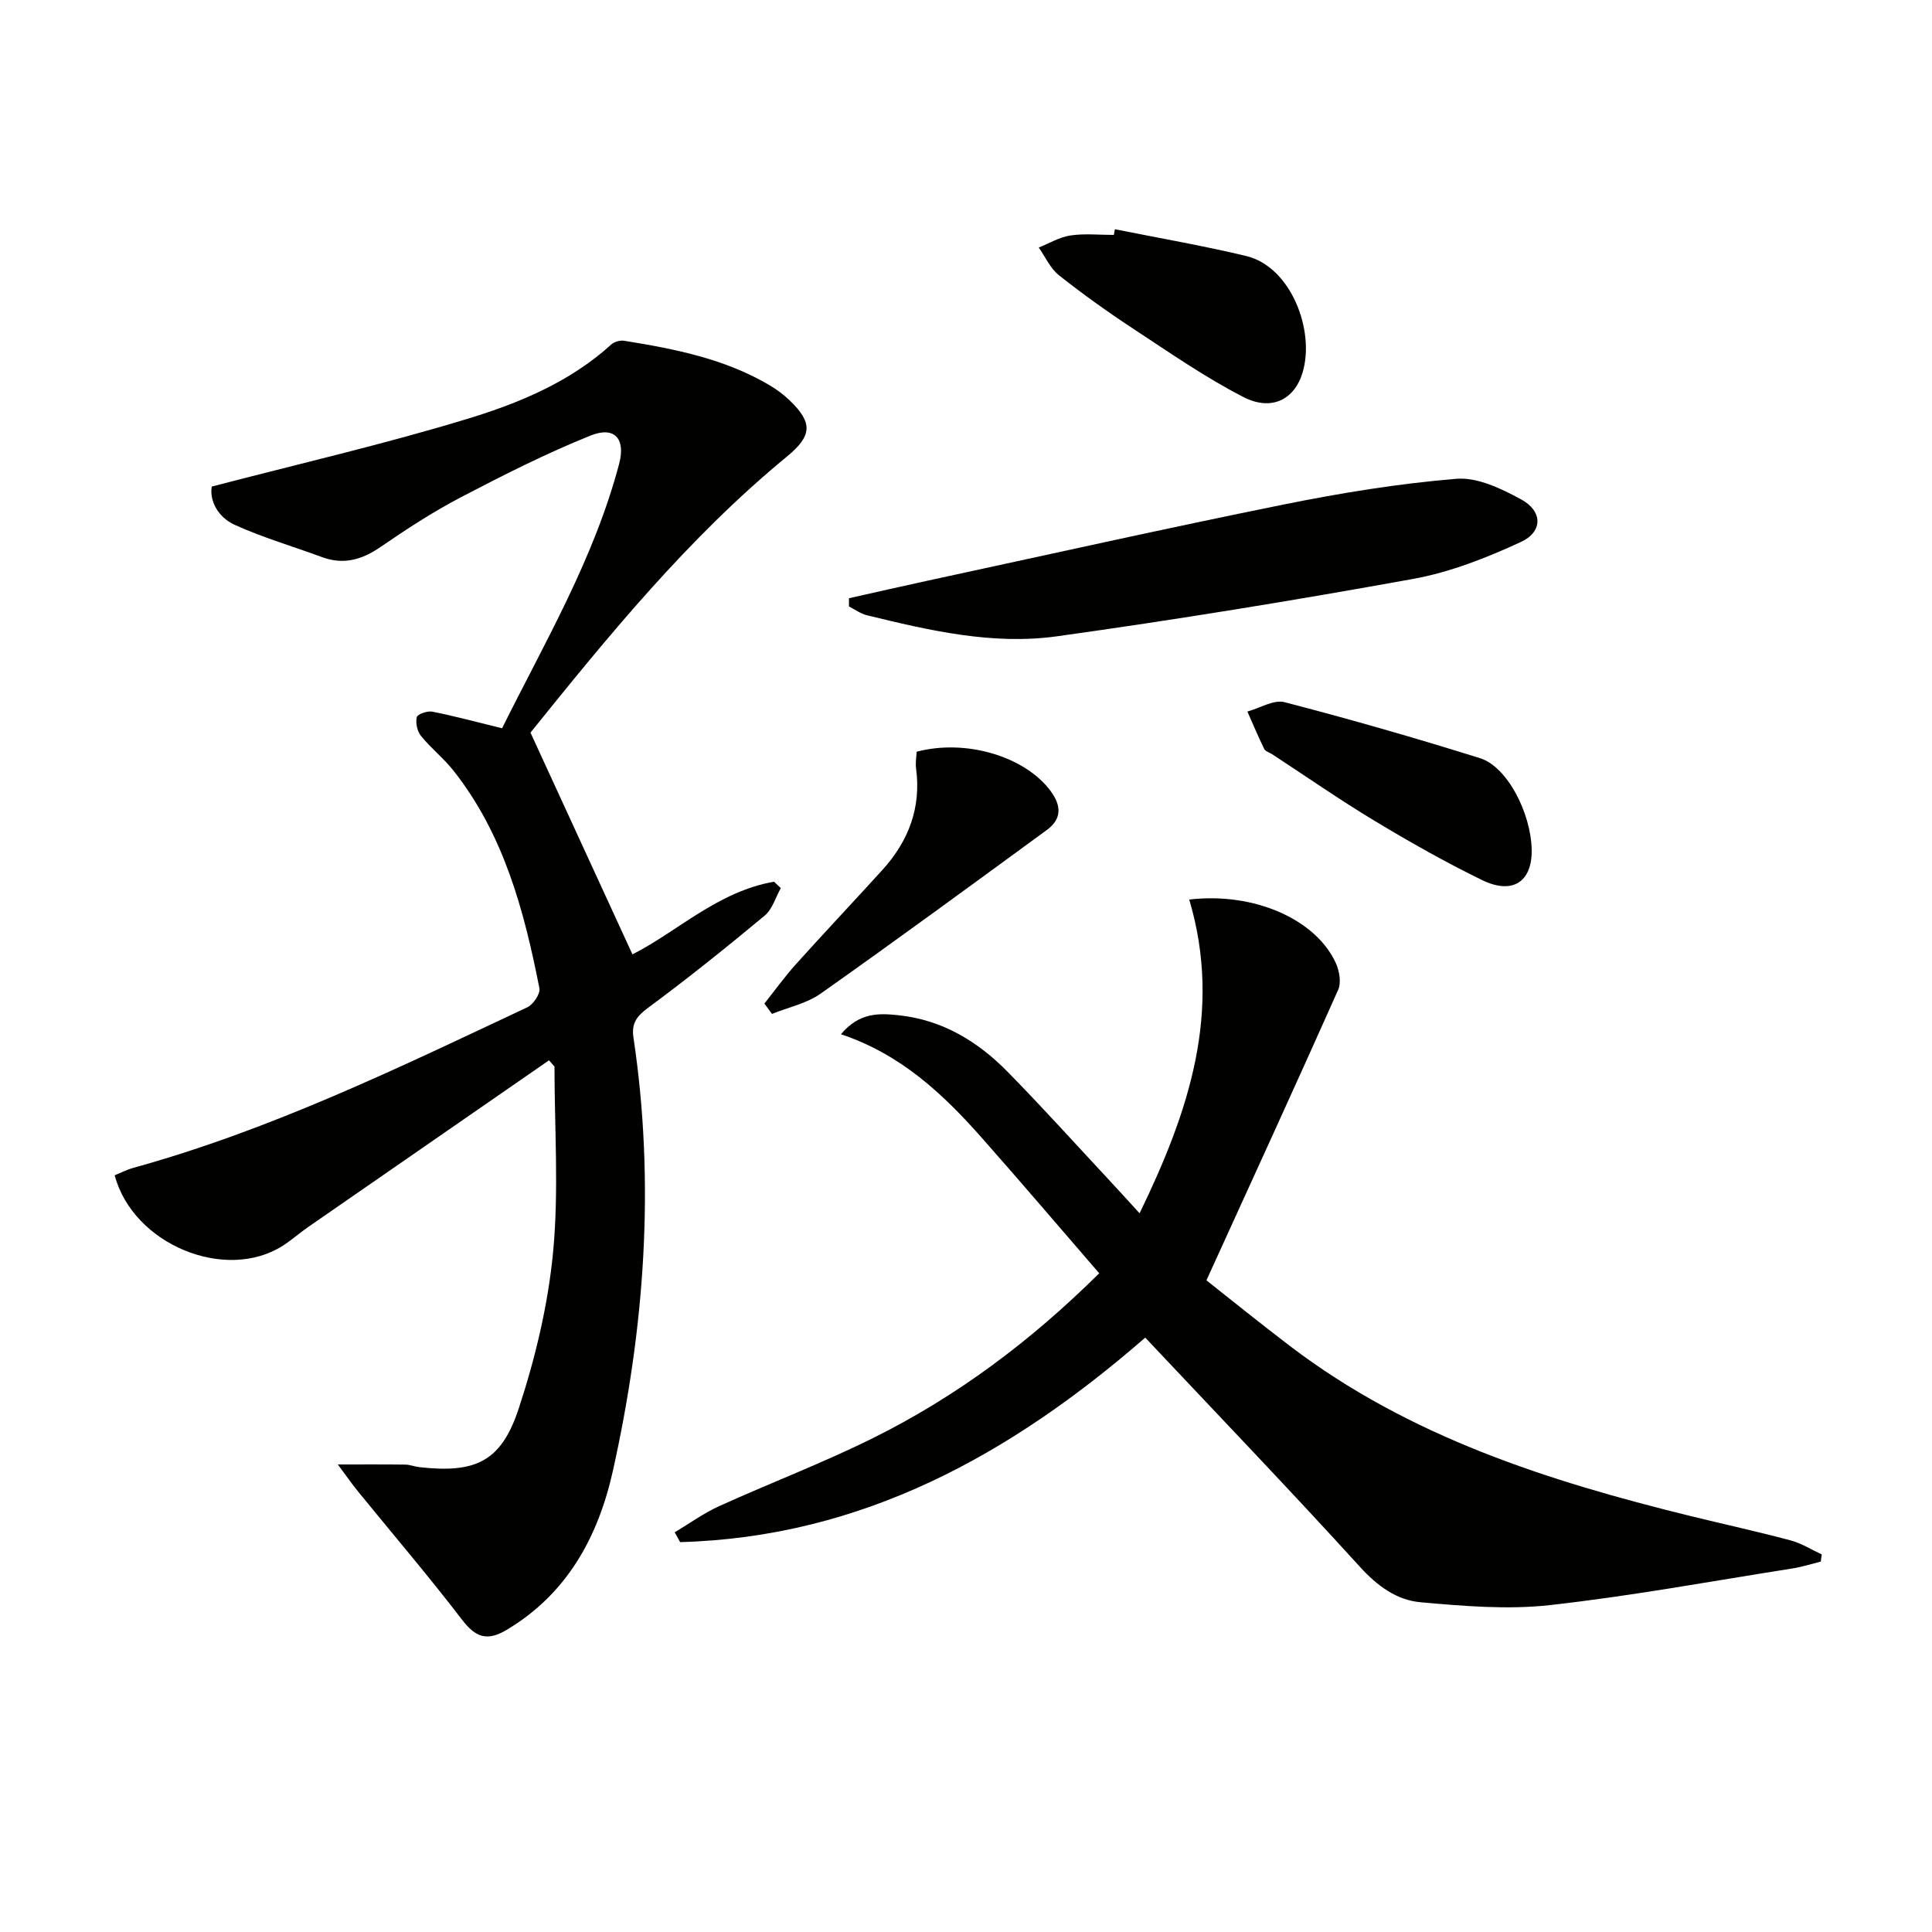
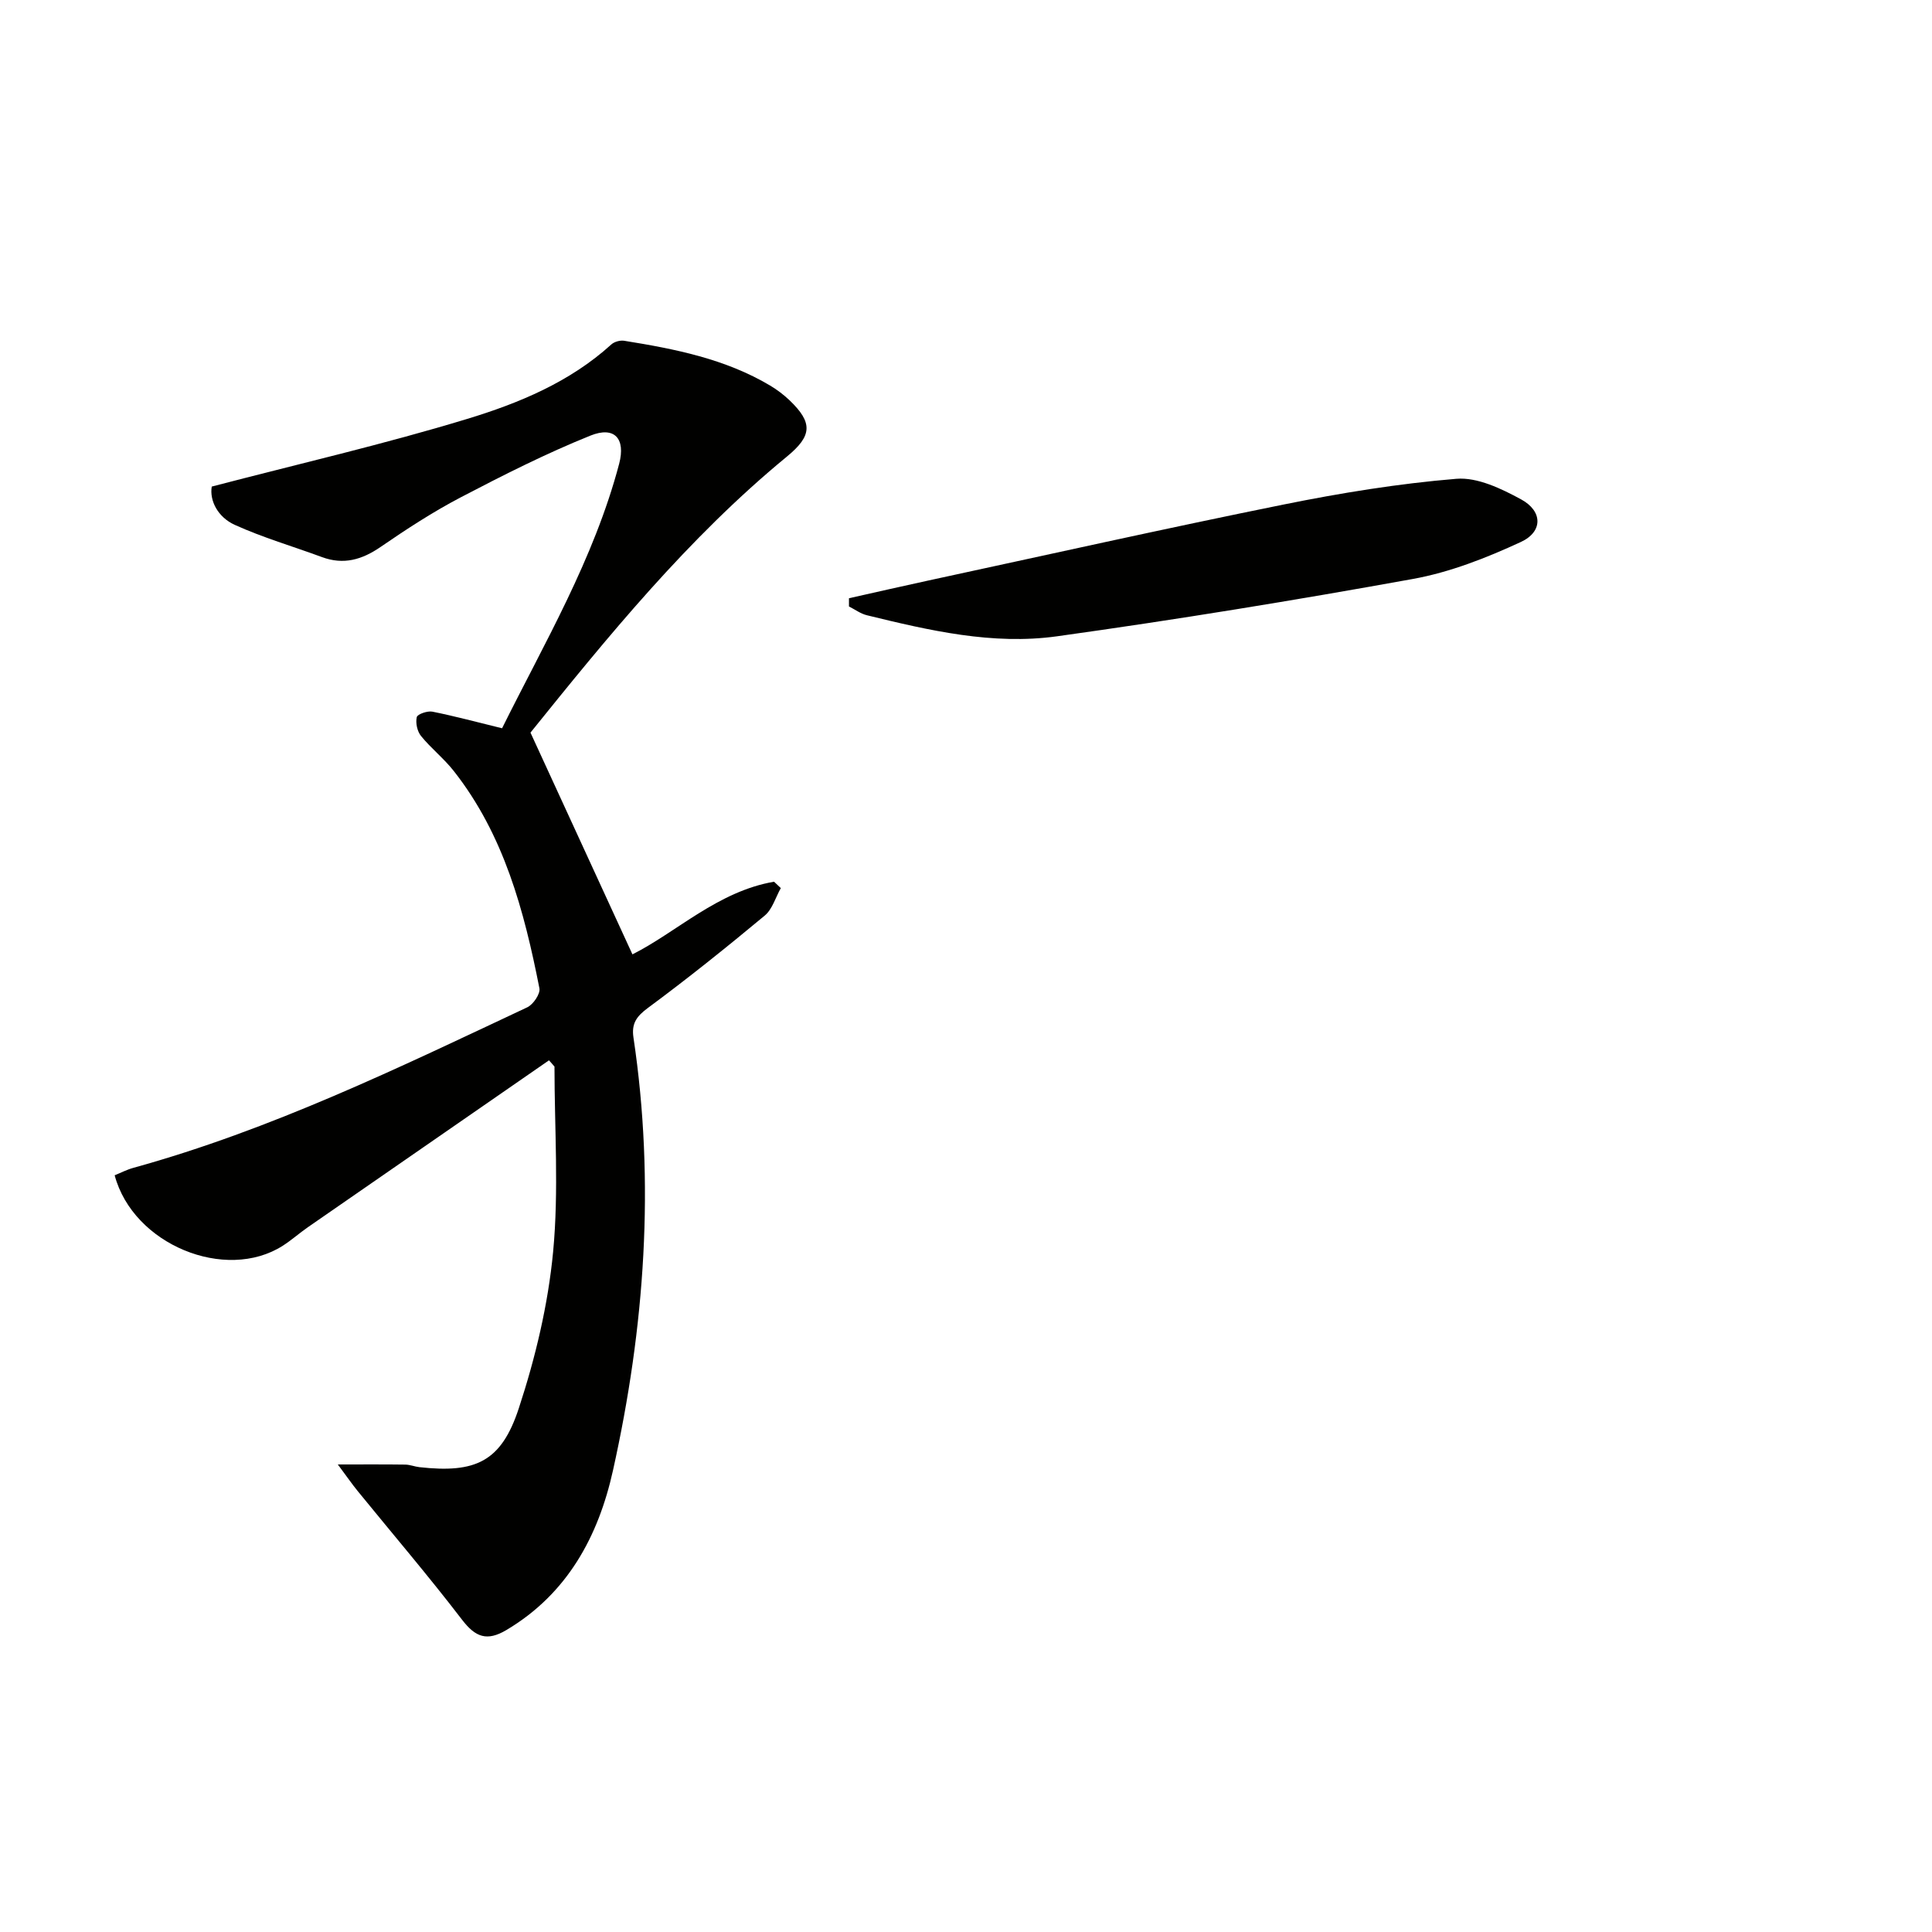
<svg xmlns="http://www.w3.org/2000/svg" enable-background="new 0 0 400 400" viewBox="0 0 400 400">
  <g fill="#010100">
    <path d="m113.66 219.53c-16.63 11.51-33.27 23.02-49.9 34.54-1.78 1.23-3.4 2.69-5.22 3.85-11.84 7.56-30.97-.23-34.8-14.59 1.24-.5 2.52-1.17 3.87-1.54 28.49-7.87 54.96-20.73 81.56-33.24 1.23-.58 2.73-2.79 2.51-3.93-3.16-16.06-7.34-31.79-17.73-44.99-2.04-2.6-4.71-4.69-6.79-7.26-.78-.96-1.15-2.71-.87-3.9.15-.62 2.21-1.33 3.23-1.13 4.64.93 9.23 2.17 14.43 3.44 8.68-17.51 19.02-34.99 24.24-54.76 1.37-5.2-.95-7.84-5.93-5.84-9.2 3.7-18.11 8.21-26.91 12.81-5.73 3-11.2 6.57-16.54 10.24-3.85 2.65-7.66 3.77-12.15 2.11-6.03-2.23-12.24-4.03-18.07-6.68-3.47-1.58-5.24-4.98-4.75-7.92 18.03-4.71 35.64-8.76 52.89-14.01 10.72-3.26 21.25-7.62 29.83-15.41.62-.57 1.82-.9 2.66-.77 10.51 1.69 20.93 3.74 30.25 9.29 1.42.85 2.77 1.87 3.97 3.01 4.9 4.68 4.71 7.38-.52 11.68-20.59 16.93-37.24 37.49-53.09 57.15 7.21 15.68 14.09 30.65 21.11 45.91 9.08-4.55 17.68-13.05 29.32-15.04.47.44.93.88 1.4 1.32-1.09 1.93-1.75 4.38-3.34 5.7-7.91 6.58-15.95 13.03-24.23 19.15-2.36 1.75-3.36 3.25-2.94 6.08 4.51 30.15 2.34 60.06-4.24 89.64-3.02 13.61-9.42 25.54-22.1 33.06-3.98 2.35-6.36 1.48-9.13-2.13-6.96-9.08-14.4-17.79-21.63-26.67-1.17-1.44-2.23-2.98-4.11-5.5 5.54 0 9.75-.03 13.96.03.98.01 1.95.42 2.94.53 11.62 1.29 16.94-1.1 20.58-12.21 3.44-10.47 6.06-21.46 7.1-32.41 1.2-12.67.28-25.53.28-38.31-.37-.45-.75-.88-1.14-1.3z" />
-     <path d="m246.22 186.24c13.53-1.58 26.27 4.17 30.35 13.16.74 1.62 1.15 4.04.48 5.54-8.77 19.69-17.77 39.28-27.27 60.14 4.96 3.91 11.08 8.87 17.35 13.64 24.61 18.73 53.31 27.89 82.8 35.14 6.92 1.7 13.88 3.22 20.76 5.05 2.26.6 4.33 1.92 6.48 2.91-.07.5-.13 1-.2 1.49-1.97.49-3.92 1.12-5.92 1.43-16.71 2.63-33.37 5.71-50.17 7.58-8.8.98-17.89.2-26.77-.59-4.94-.44-8.94-3.37-12.54-7.32-14.52-15.97-29.48-31.55-44.46-47.47-27.81 24.2-58.63 41.32-96.3 42.34-.37-.68-.74-1.36-1.12-2.03 3.07-1.83 5.99-3.97 9.23-5.43 10.58-4.8 21.47-8.94 31.86-14.1 17.23-8.56 32.52-19.95 46.8-34.1-8.2-9.48-16.14-18.81-24.25-27.98-8.04-9.1-16.79-17.36-29.22-21.51 3.81-4.55 7.88-4.37 11.99-3.93 9.02.97 16.35 5.42 22.53 11.72 7.11 7.24 13.9 14.78 20.82 22.2 2.01 2.15 3.98 4.34 6.49 7.08 10.17-20.97 17.18-41.71 10.28-64.96z" />
    <path d="m175.77 123.86c5.51-1.23 11.01-2.5 16.53-3.69 24.47-5.28 48.9-10.75 73.44-15.71 11.82-2.39 23.79-4.34 35.79-5.33 4.35-.36 9.31 2.04 13.4 4.26 4.47 2.43 4.56 6.69-.05 8.82-7.13 3.3-14.68 6.27-22.37 7.66-24.48 4.43-49.04 8.44-73.68 11.87-13.3 1.85-26.42-1.2-39.35-4.36-1.31-.32-2.48-1.2-3.71-1.82 0-.56 0-1.13 0-1.7z" />
-     <path d="m230.83 47.46c9.06 1.82 18.19 3.39 27.17 5.54 9.27 2.22 14.3 15.41 11.69 24.12-1.67 5.59-6.42 8.09-12.28 5.07-7.93-4.08-15.33-9.23-22.8-14.14-5.28-3.47-10.43-7.15-15.38-11.07-1.78-1.41-2.8-3.79-4.17-5.73 2.19-.87 4.31-2.17 6.57-2.5 2.93-.44 5.98-.11 8.98-.11.07-.39.14-.79.22-1.18z" />
-     <path d="m317.12 175.99c.1 6.56-3.95 9.3-10.25 6.23-7.59-3.7-14.98-7.88-22.22-12.24s-14.19-9.2-21.27-13.83c-.56-.36-1.39-.58-1.64-1.09-1.24-2.54-2.33-5.15-3.48-7.74 2.58-.71 5.45-2.52 7.69-1.94 13.6 3.53 27.12 7.41 40.52 11.61 5.61 1.77 10.53 11.4 10.65 19z" />
-     <path d="m158.26 207.78c2.18-2.75 4.24-5.61 6.58-8.21 5.89-6.55 11.94-12.95 17.86-19.47 5.41-5.96 8.06-12.88 6.96-21.03-.15-1.13.07-2.31.12-3.43 10.15-2.7 22.35.95 27.67 8.04 2.31 3.08 2.45 5.85-.73 8.17-15.54 11.36-31.06 22.75-46.79 33.85-2.91 2.06-6.71 2.85-10.1 4.22-.53-.71-1.05-1.42-1.57-2.14z" />
+     <path d="m230.83 47.46z" />
  </g>
</svg>